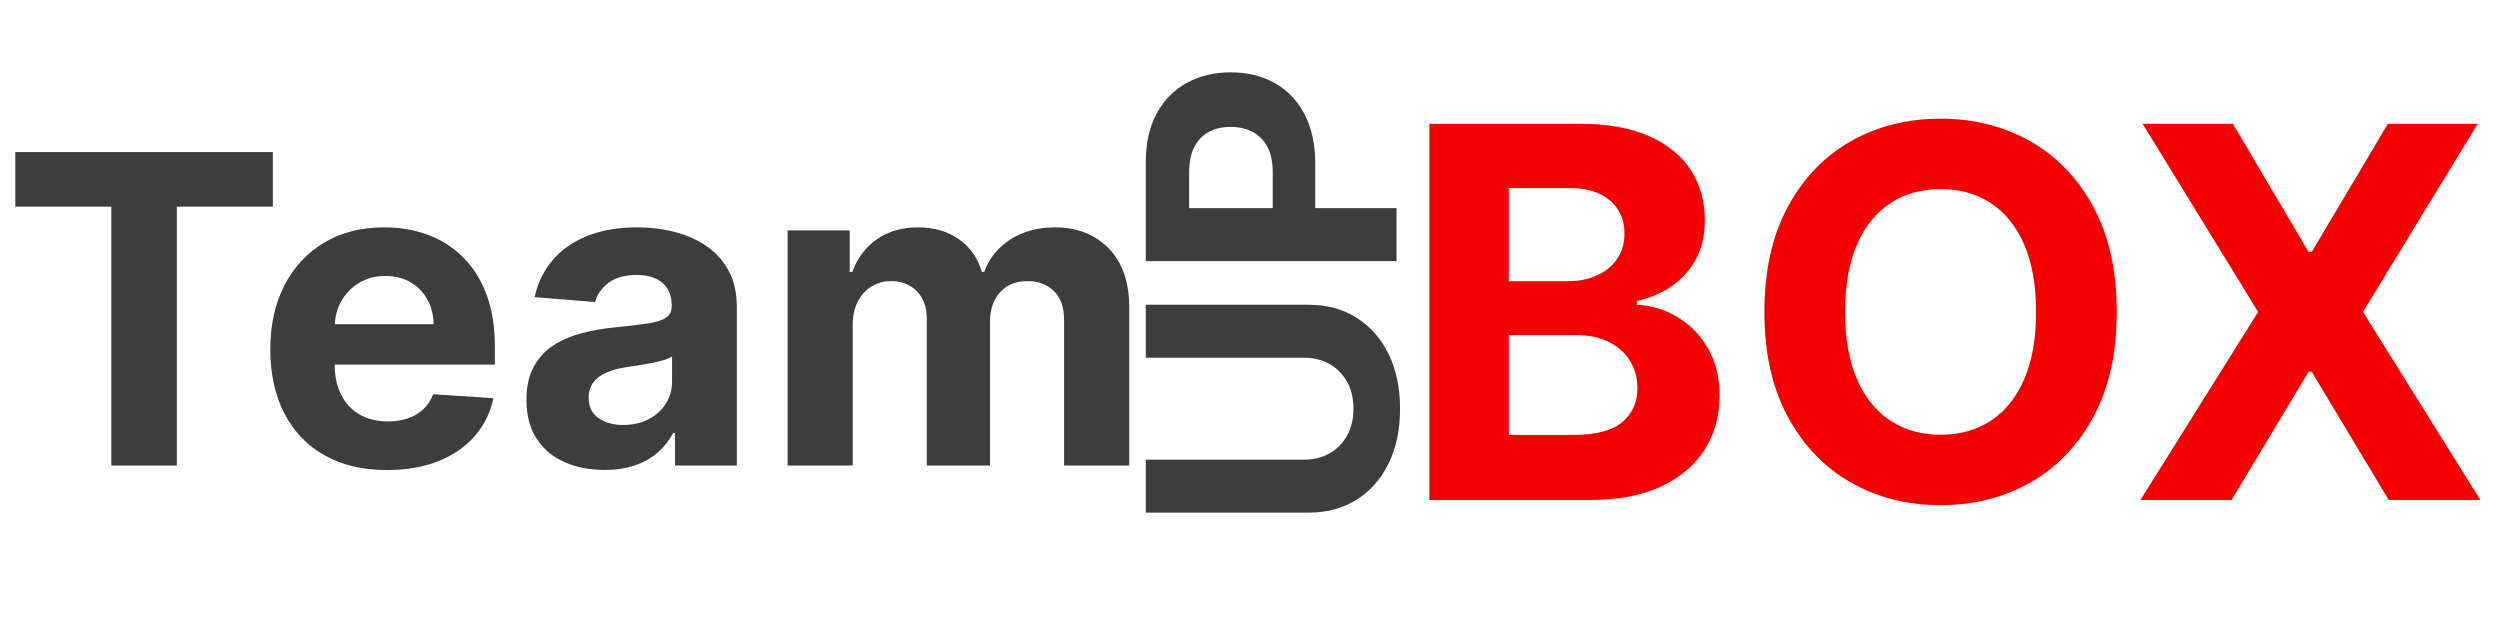
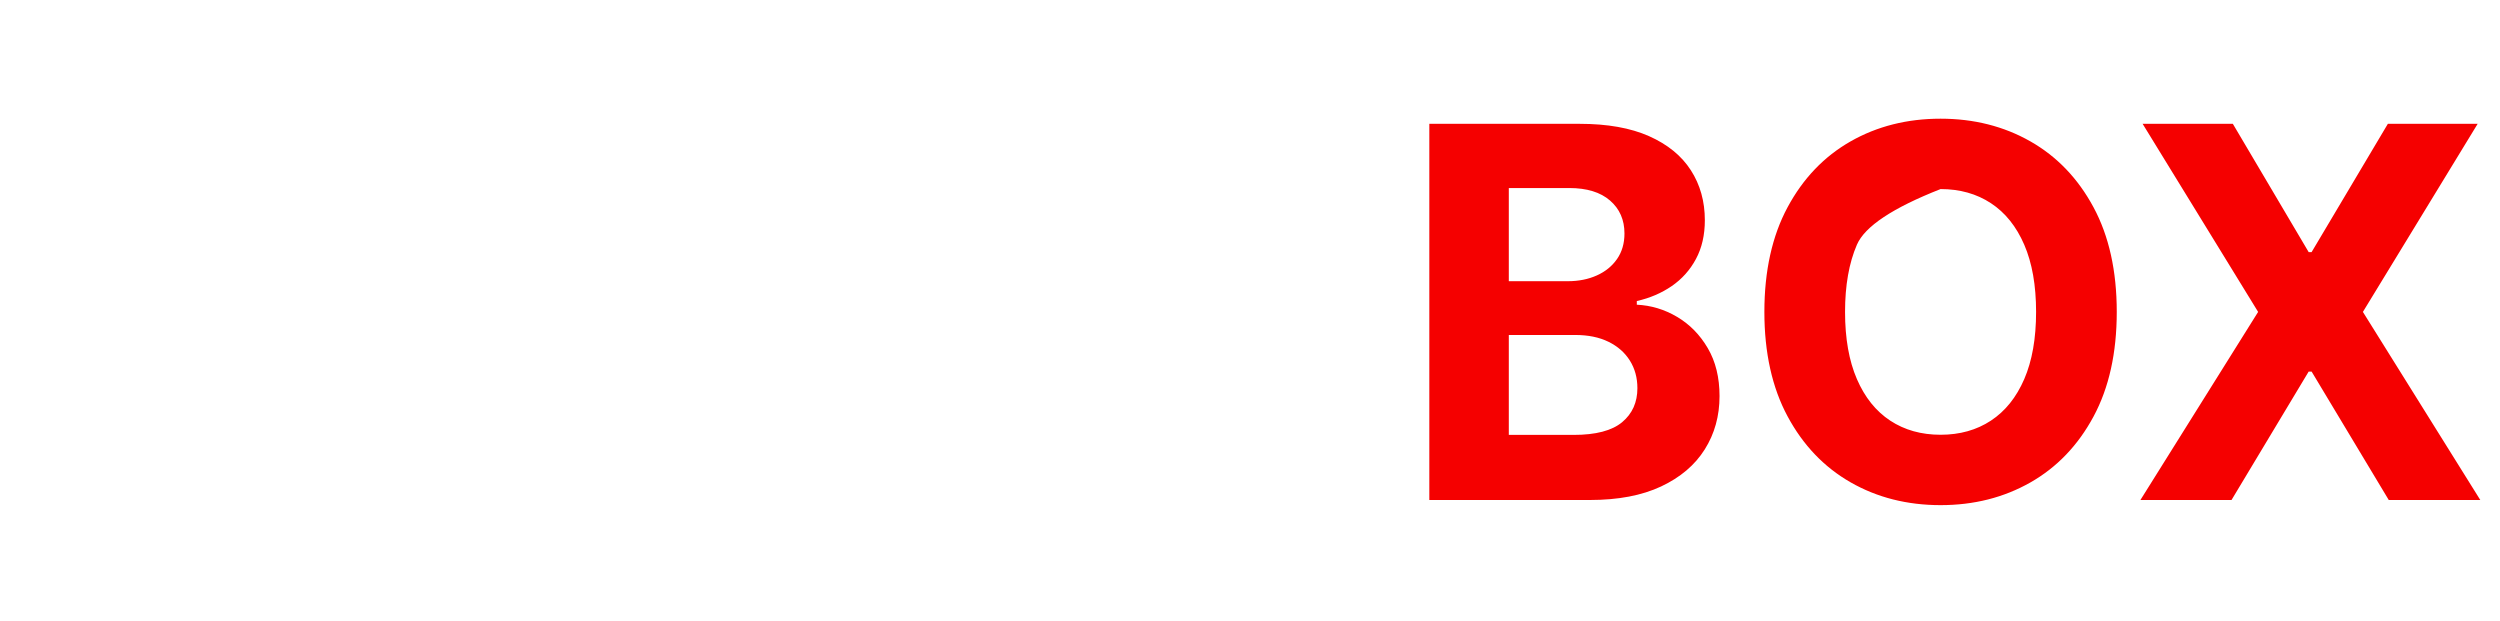
<svg xmlns="http://www.w3.org/2000/svg" fill="none" version="1.1" width="145" height="36" viewBox="0 0 145 36">
  <g>
    <g>
-       <path d="M0.888,11.986L0.888,8.818L15.824,8.818L15.824,11.986L10.256,11.986L10.256,27L6.456,27L6.456,11.986L0.888,11.986ZM22.44,27.263Q20.341,27.263,18.826,26.41Q17.31,25.556,16.494,23.981Q15.678,22.405,15.678,20.246Q15.678,18.14,16.497,16.551Q17.315,14.962,18.8,14.074Q20.284,13.186,22.291,13.186Q23.643,13.186,24.81,13.616Q25.977,14.045,26.85,14.909Q27.724,15.773,28.214,17.073Q28.704,18.373,28.704,20.111L28.704,21.148L17.191,21.148L17.191,18.804L25.146,18.804Q25.14,17.991,24.784,17.36Q24.428,16.728,23.802,16.367Q23.176,16.006,22.354,16.006Q21.497,16.006,20.834,16.404Q20.172,16.803,19.798,17.463Q19.425,18.124,19.414,18.932L19.414,21.162Q19.414,22.174,19.794,22.911Q20.174,23.648,20.866,24.046Q21.559,24.443,22.503,24.443Q23.137,24.443,23.659,24.264Q24.18,24.084,24.556,23.732Q24.933,23.38,25.124,22.866L28.619,23.094Q28.352,24.358,27.534,25.295Q26.715,26.231,25.422,26.747Q24.128,27.263,22.44,27.263ZM35.059,27.256Q33.757,27.256,32.735,26.8Q31.713,26.345,31.124,25.443Q30.535,24.541,30.535,23.193Q30.535,22.053,30.948,21.284Q31.362,20.514,32.081,20.043Q32.8,19.573,33.721,19.329Q34.641,19.086,35.655,18.989Q36.839,18.871,37.568,18.761Q38.297,18.65,38.627,18.427Q38.958,18.204,38.958,17.767L38.958,17.717Q38.958,16.872,38.427,16.41Q37.896,15.949,36.934,15.949Q35.913,15.949,35.308,16.395Q34.703,16.842,34.512,17.518L31.01,17.234Q31.277,15.992,32.057,15.082Q32.837,14.171,34.077,13.679Q35.316,13.186,36.948,13.186Q38.09,13.186,39.13,13.453Q40.17,13.721,40.982,14.277Q41.793,14.834,42.265,15.708Q42.736,16.583,42.736,17.803L42.736,27L39.15,27L39.15,25.111L39.043,25.111Q38.713,25.746,38.165,26.231Q37.617,26.716,36.842,26.986Q36.067,27.256,35.059,27.256ZM36.145,24.649Q36.978,24.649,37.616,24.315Q38.255,23.982,38.617,23.412Q38.979,22.842,38.979,22.128L38.979,20.679Q38.809,20.791,38.499,20.885Q38.189,20.979,37.81,21.054Q37.431,21.128,37.05,21.187Q36.669,21.245,36.358,21.29Q35.691,21.386,35.193,21.6Q34.695,21.814,34.418,22.173Q34.142,22.533,34.142,23.065Q34.142,23.843,34.707,24.246Q35.272,24.649,36.145,24.649ZM45.68,27L45.68,13.364L49.281,13.364L49.281,15.771L49.437,15.771Q49.863,14.567,50.861,13.877Q51.859,13.186,53.244,13.186Q54.647,13.186,55.63,13.885Q56.614,14.584,56.944,15.771L57.086,15.771Q57.504,14.598,58.599,13.892Q59.695,13.186,61.191,13.186Q63.1,13.186,64.298,14.399Q65.495,15.611,65.495,17.831L65.495,27L61.717,27L61.717,18.577Q61.717,17.435,61.115,16.87Q60.513,16.304,59.608,16.304Q58.58,16.304,58,16.956Q57.42,17.609,57.42,18.676L57.42,27L53.755,27L53.755,18.491Q53.755,17.488,53.182,16.896Q52.608,16.304,51.674,16.304Q51.044,16.304,50.543,16.617Q50.043,16.929,49.751,17.495Q49.459,18.06,49.459,18.818L49.459,27L45.68,27Z" fill="#3D3D3D" fill-opacity="1" />
-     </g>
+       </g>
    <g transform="matrix(0,-1,1,0,31,93)">
-       <path d="M72.25,35.455L75.324,35.455L75.324,44.898Q75.324,46.492,74.569,47.685Q73.814,48.879,72.457,49.542Q71.101,50.204,69.295,50.204Q67.482,50.204,66.125,49.542Q64.768,48.879,64.018,47.685Q63.267,46.492,63.267,44.898L63.267,35.455L66.341,35.455L66.341,44.636Q66.341,45.467,66.707,46.116Q67.074,46.764,67.739,47.132Q68.405,47.5,69.295,47.5Q70.19,47.5,70.855,47.132Q71.52,46.764,71.885,46.116Q72.25,45.467,72.25,44.636L72.25,35.455ZM77.855,50L77.855,35.455L83.588,35.455Q85.244,35.455,86.409,36.084Q87.574,36.713,88.189,37.825Q88.804,38.938,88.804,40.381Q88.804,41.832,88.18,42.939Q87.555,44.045,86.373,44.665Q85.19,45.284,83.514,45.284L79.855,45.284L79.855,42.818L83.014,42.818Q83.9,42.818,84.481,42.509Q85.061,42.2,85.35,41.651Q85.639,41.101,85.639,40.381Q85.639,39.656,85.35,39.114Q85.061,38.572,84.478,38.272Q83.895,37.972,83.003,37.972L80.929,37.972L80.929,50L77.855,50Z" fill="#3D3D3D" fill-opacity="1" />
-     </g>
+       </g>
    <g>
-       <path d="M82.901,29L82.901,7.182L91.628,7.182Q94.035,7.182,95.647,7.898Q97.259,8.614,98.07,9.875Q98.881,11.136,98.881,12.773Q98.881,14.058,98.366,15.019Q97.852,15.979,96.961,16.592Q96.07,17.204,94.935,17.46L94.935,17.673Q96.179,17.731,97.274,18.38Q98.369,19.028,99.051,20.193Q99.733,21.357,99.733,22.974Q99.733,24.704,98.875,26.066Q98.018,27.428,96.345,28.214Q94.673,29,92.216,29L82.901,29ZM87.511,25.224L91.27,25.224Q93.2,25.224,94.085,24.486Q94.969,23.748,94.969,22.514Q94.969,21.611,94.532,20.914Q94.095,20.217,93.291,19.823Q92.487,19.429,91.372,19.429L87.511,19.429L87.511,25.224ZM87.511,16.31L90.929,16.31Q91.873,16.31,92.616,15.975Q93.36,15.641,93.789,15.022Q94.219,14.403,94.219,13.54Q94.219,12.357,93.383,11.632Q92.548,10.906,91.014,10.906L87.511,10.906L87.511,16.31ZM122.772,18.091Q122.772,21.658,121.423,24.162Q120.075,26.667,117.761,27.983Q115.447,29.298,112.553,29.298Q109.647,29.298,107.336,27.976Q105.026,26.654,103.68,24.149Q102.334,21.645,102.334,18.091Q102.334,14.524,103.68,12.02Q105.026,9.515,107.336,8.199Q109.647,6.884,112.553,6.884Q115.447,6.884,117.761,8.199Q120.075,9.515,121.423,12.02Q122.772,14.524,122.772,18.091ZM118.093,18.091Q118.093,15.781,117.406,14.193Q116.719,12.604,115.473,11.785Q114.228,10.966,112.553,10.966Q110.879,10.966,109.633,11.785Q108.388,12.604,107.701,14.193Q107.013,15.781,107.013,18.091Q107.013,20.401,107.701,21.989Q108.388,23.577,109.633,24.397Q110.879,25.216,112.553,25.216Q114.228,25.216,115.473,24.397Q116.719,23.577,117.406,21.989Q118.093,20.401,118.093,18.091ZM129.505,7.182L133.903,14.622L134.073,14.622L138.496,7.182L143.704,7.182L137.048,18.091L143.857,29L138.548,29L134.073,21.551L133.903,21.551L129.428,29L124.144,29L130.971,18.091L124.272,7.182L129.505,7.182Z" fill="#F50000" fill-opacity="1" />
+       <path d="M82.901,29L82.901,7.182L91.628,7.182Q94.035,7.182,95.647,7.898Q97.259,8.614,98.07,9.875Q98.881,11.136,98.881,12.773Q98.881,14.058,98.366,15.019Q97.852,15.979,96.961,16.592Q96.07,17.204,94.935,17.46L94.935,17.673Q96.179,17.731,97.274,18.38Q98.369,19.028,99.051,20.193Q99.733,21.357,99.733,22.974Q99.733,24.704,98.875,26.066Q98.018,27.428,96.345,28.214Q94.673,29,92.216,29L82.901,29ZM87.511,25.224L91.27,25.224Q93.2,25.224,94.085,24.486Q94.969,23.748,94.969,22.514Q94.969,21.611,94.532,20.914Q94.095,20.217,93.291,19.823Q92.487,19.429,91.372,19.429L87.511,19.429L87.511,25.224ZM87.511,16.31L90.929,16.31Q91.873,16.31,92.616,15.975Q93.36,15.641,93.789,15.022Q94.219,14.403,94.219,13.54Q94.219,12.357,93.383,11.632Q92.548,10.906,91.014,10.906L87.511,10.906L87.511,16.31ZM122.772,18.091Q122.772,21.658,121.423,24.162Q120.075,26.667,117.761,27.983Q115.447,29.298,112.553,29.298Q109.647,29.298,107.336,27.976Q105.026,26.654,103.68,24.149Q102.334,21.645,102.334,18.091Q102.334,14.524,103.68,12.02Q105.026,9.515,107.336,8.199Q109.647,6.884,112.553,6.884Q115.447,6.884,117.761,8.199Q120.075,9.515,121.423,12.02Q122.772,14.524,122.772,18.091ZM118.093,18.091Q118.093,15.781,117.406,14.193Q116.719,12.604,115.473,11.785Q114.228,10.966,112.553,10.966Q108.388,12.604,107.701,14.193Q107.013,15.781,107.013,18.091Q107.013,20.401,107.701,21.989Q108.388,23.577,109.633,24.397Q110.879,25.216,112.553,25.216Q114.228,25.216,115.473,24.397Q116.719,23.577,117.406,21.989Q118.093,20.401,118.093,18.091ZM129.505,7.182L133.903,14.622L134.073,14.622L138.496,7.182L143.704,7.182L137.048,18.091L143.857,29L138.548,29L134.073,21.551L133.903,21.551L129.428,29L124.144,29L130.971,18.091L124.272,7.182L129.505,7.182Z" fill="#F50000" fill-opacity="1" />
    </g>
  </g>
</svg>